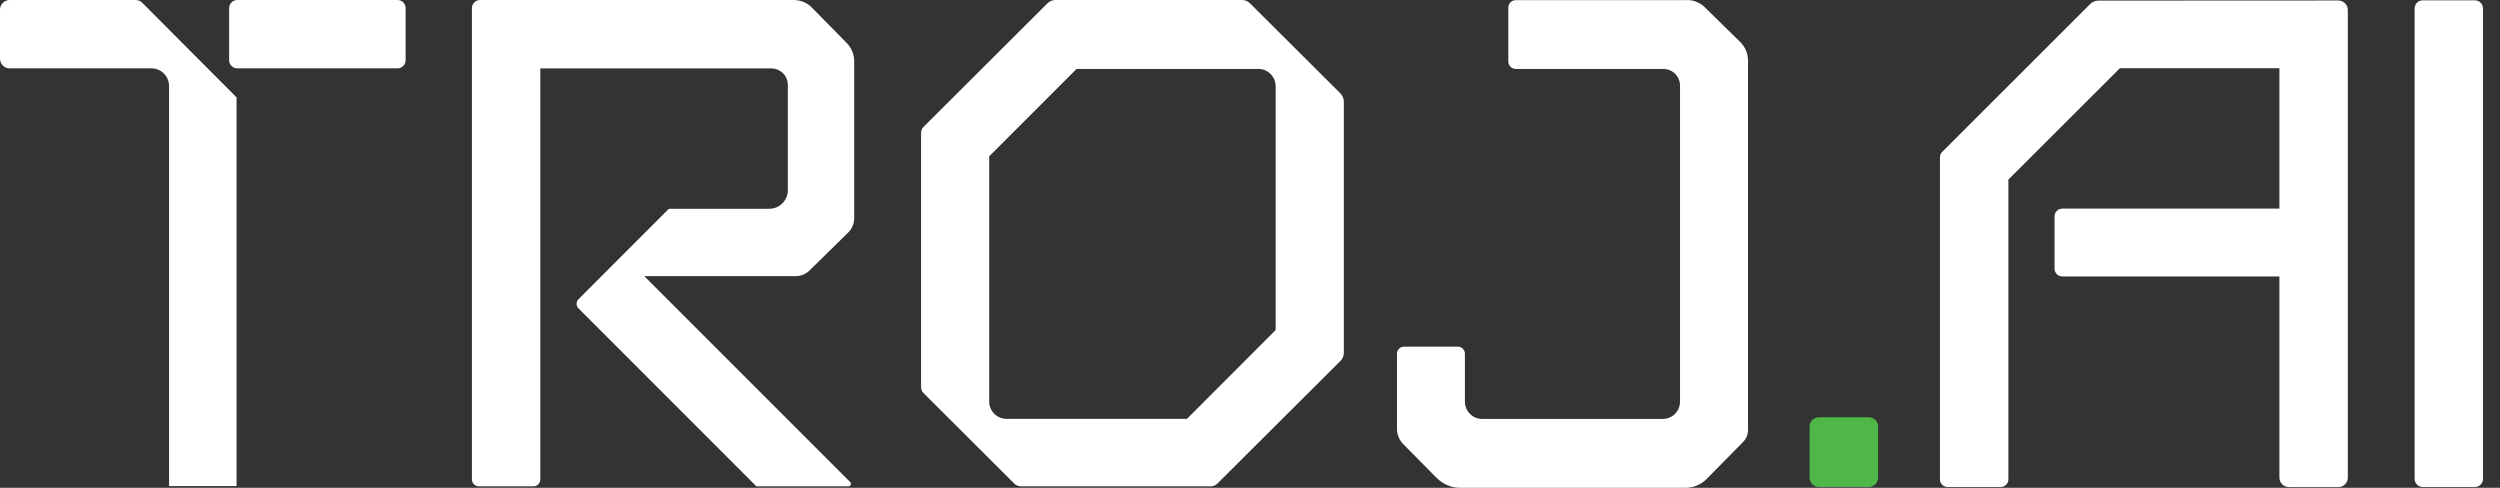
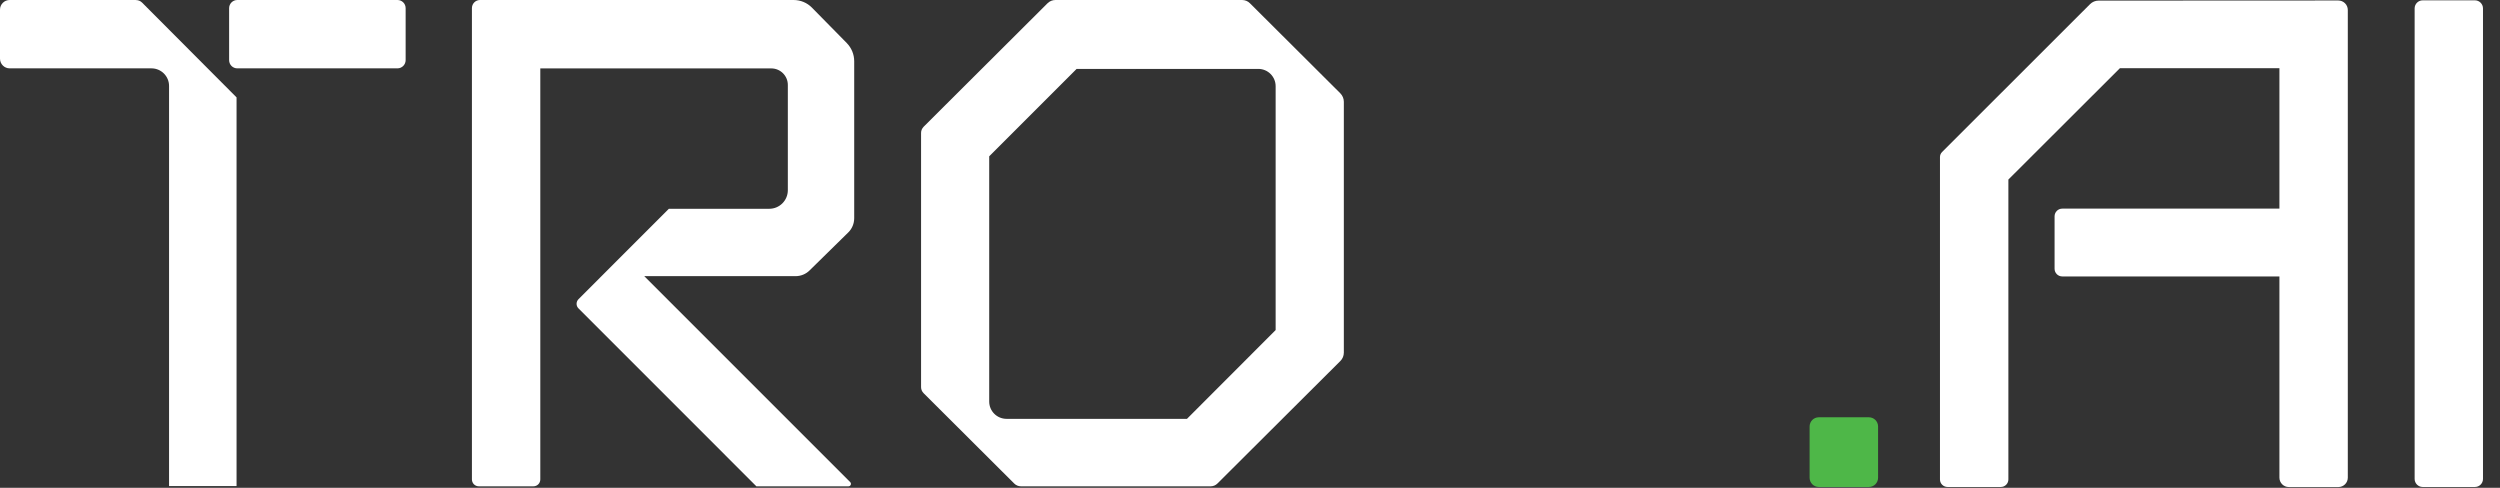
<svg xmlns="http://www.w3.org/2000/svg" width="82" height="16" viewBox="0 0 82 16" fill="none">
  <rect x="0" y="0" width="82" height="16" fill="#333333" stroke="none" />
  <path d="M13.037 0H7.783C7.635 0 7.515 0.121 7.515 0.268V1.973C7.515 2.123 7.635 2.242 7.783 2.242H13.037C13.184 2.242 13.305 2.121 13.305 1.973V0.268C13.305 0.118 13.184 0 13.037 0Z" fill="white" />
  <path d="M4.456 0H0.317C0.141 0 0 0.143 0 0.317V1.924C0 2.101 0.143 2.242 0.317 2.242H4.968C5.285 2.242 5.545 2.499 5.545 2.818V15.944H7.759V3.194L4.66 0.085C4.606 0.031 4.534 0.002 4.458 0.002L4.456 0Z" fill="white" />
  <path d="M21.13 9.058H26.094C26.266 9.058 26.433 8.991 26.556 8.868L27.821 7.626C27.949 7.503 28.018 7.331 28.018 7.154V2.009C28.018 1.786 27.931 1.573 27.774 1.412C27.419 1.048 26.983 0.608 26.634 0.253C26.474 0.089 26.257 0 26.029 0H15.744C15.599 0 15.479 0.118 15.479 0.266V15.725C15.479 15.85 15.579 15.951 15.704 15.951H17.497C17.622 15.951 17.722 15.85 17.722 15.725V2.244H25.298C25.598 2.244 25.841 2.487 25.841 2.787V6.238C25.841 6.575 25.569 6.848 25.231 6.848H21.939L20.431 8.356L18.974 9.814C18.891 9.899 18.891 10.033 18.974 10.115L24.809 15.951H27.83C27.902 15.951 27.938 15.864 27.886 15.812L21.13 9.056V9.058Z" fill="white" />
  <path d="M40.998 0.107L43.962 3.06C44.035 3.133 44.078 3.234 44.078 3.339V11.564C44.078 11.669 44.038 11.769 43.962 11.843L39.932 15.859C39.874 15.917 39.794 15.951 39.713 15.951H33.485C33.402 15.951 33.324 15.917 33.266 15.859L30.294 12.896C30.242 12.844 30.211 12.773 30.211 12.699V4.358C30.211 4.284 30.242 4.213 30.294 4.159L34.359 0.107C34.428 0.038 34.522 0 34.618 0H40.739C40.837 0 40.931 0.038 40.998 0.107ZM41.273 2.26H35.313L32.446 5.127V13.171C32.446 13.483 32.7 13.738 33.013 13.738H38.933L41.841 10.826V2.827C41.841 2.514 41.586 2.26 41.273 2.26Z" fill="white" />
-   <path d="M55.328 0.004H49.719C49.582 0.004 49.473 0.114 49.473 0.25V2.016C49.473 2.152 49.582 2.262 49.719 2.262H54.559C54.861 2.262 55.105 2.505 55.105 2.807V13.175C55.105 13.488 54.852 13.741 54.539 13.741H48.615C48.302 13.741 48.049 13.488 48.049 13.175V11.602C48.049 11.474 47.947 11.371 47.817 11.371H46.051C45.924 11.371 45.821 11.474 45.821 11.602V14.062C45.821 14.252 45.895 14.438 46.031 14.572L47.124 15.678C47.328 15.884 47.605 16 47.893 16H55.286C55.545 16 55.793 15.895 55.976 15.712L57.174 14.496C57.277 14.391 57.335 14.25 57.335 14.1V1.985C57.335 1.759 57.243 1.54 57.082 1.381L55.92 0.241C55.762 0.085 55.549 0 55.328 0V0.004Z" fill="white" />
  <path d="M61.3 15.973H59.657C59.492 15.973 59.355 15.839 59.355 15.671V13.988C59.355 13.823 59.489 13.687 59.657 13.687H61.3C61.465 13.687 61.601 13.821 61.601 13.988V15.671C61.601 15.836 61.467 15.973 61.3 15.973Z" fill="#4EB748" />
  <path d="M68.831 0.02C68.726 0.02 68.628 0.063 68.554 0.136L63.7 4.986C63.656 5.031 63.631 5.089 63.631 5.152V15.725C63.631 15.864 63.743 15.973 63.881 15.973H65.626C65.765 15.973 65.875 15.861 65.875 15.725V5.889L69.533 2.237H74.765V6.843H67.642C67.504 6.843 67.39 6.955 67.39 7.096V8.815C67.39 8.953 67.501 9.067 67.642 9.067H74.765V15.667C74.765 15.837 74.903 15.975 75.073 15.975H76.7C76.87 15.975 77.008 15.837 77.008 15.667V0.329C77.008 0.154 76.868 0.016 76.693 0.016L68.831 0.02Z" fill="white" />
  <path d="M81.178 15.973H79.464C79.319 15.973 79.2 15.855 79.2 15.71V0.275C79.2 0.13 79.319 0.011 79.464 0.011H81.178C81.323 0.011 81.442 0.13 81.442 0.275V15.71C81.442 15.855 81.323 15.973 81.178 15.973Z" fill="white" />
</svg>